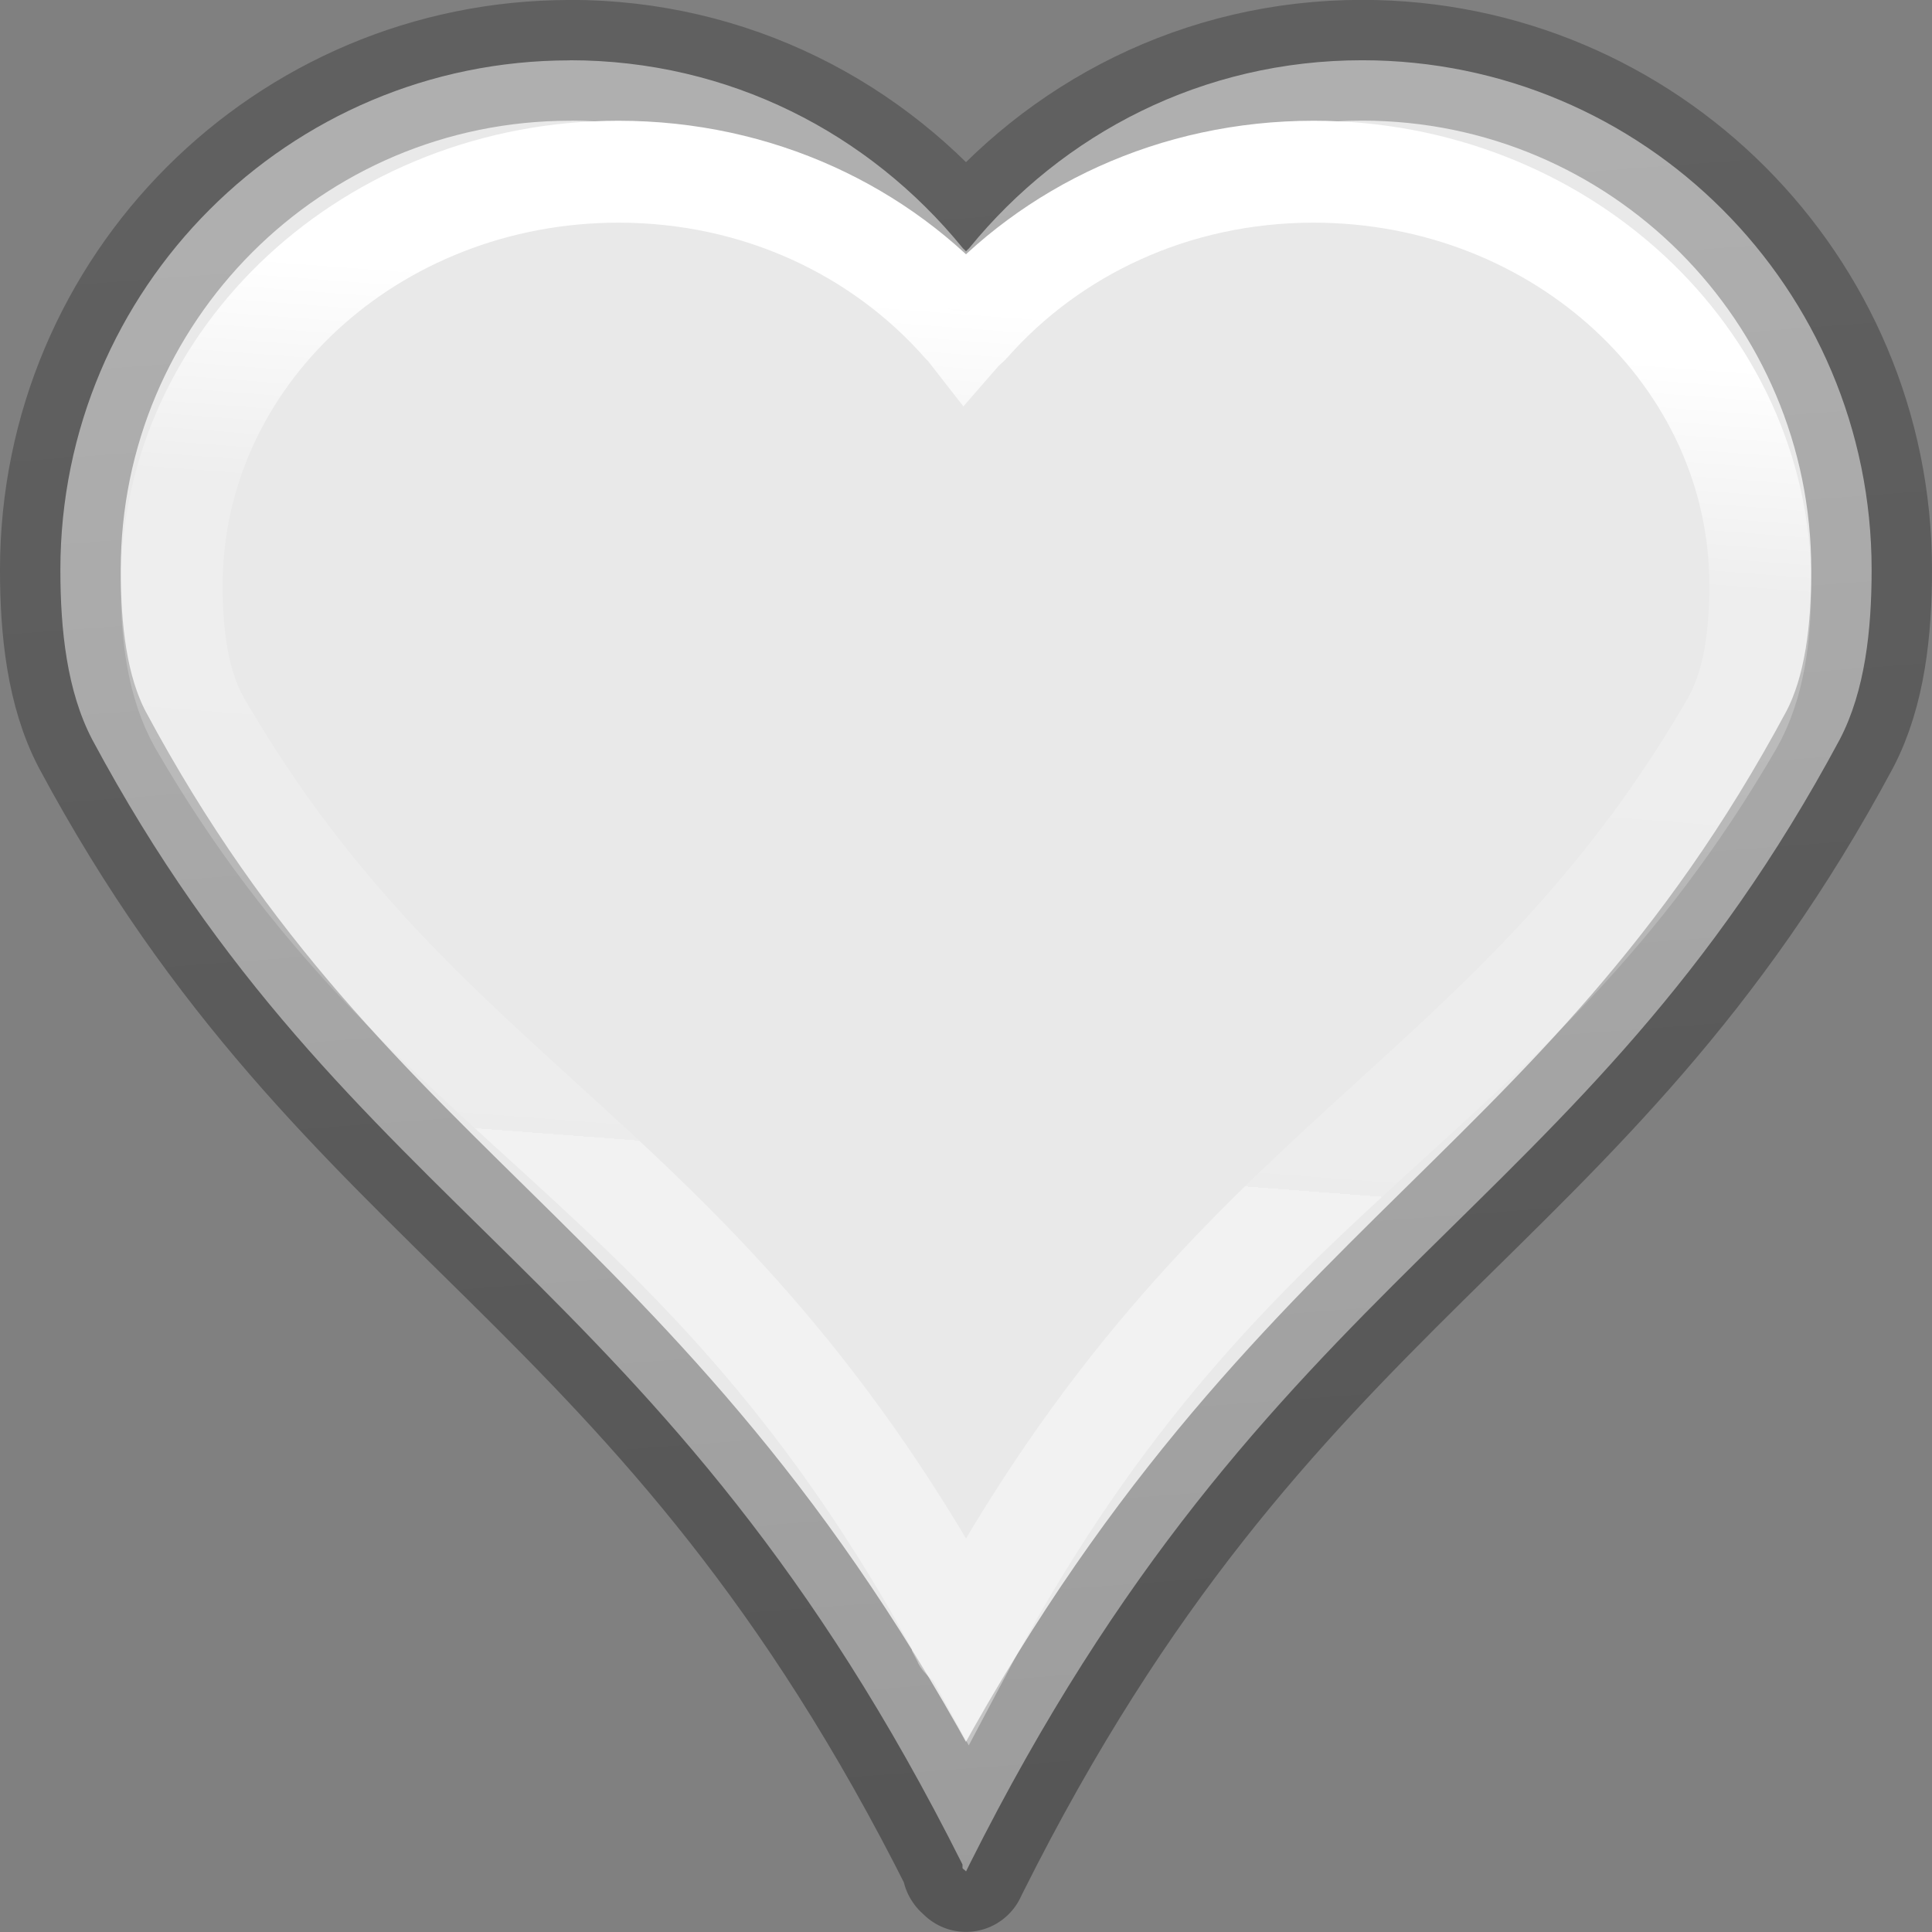
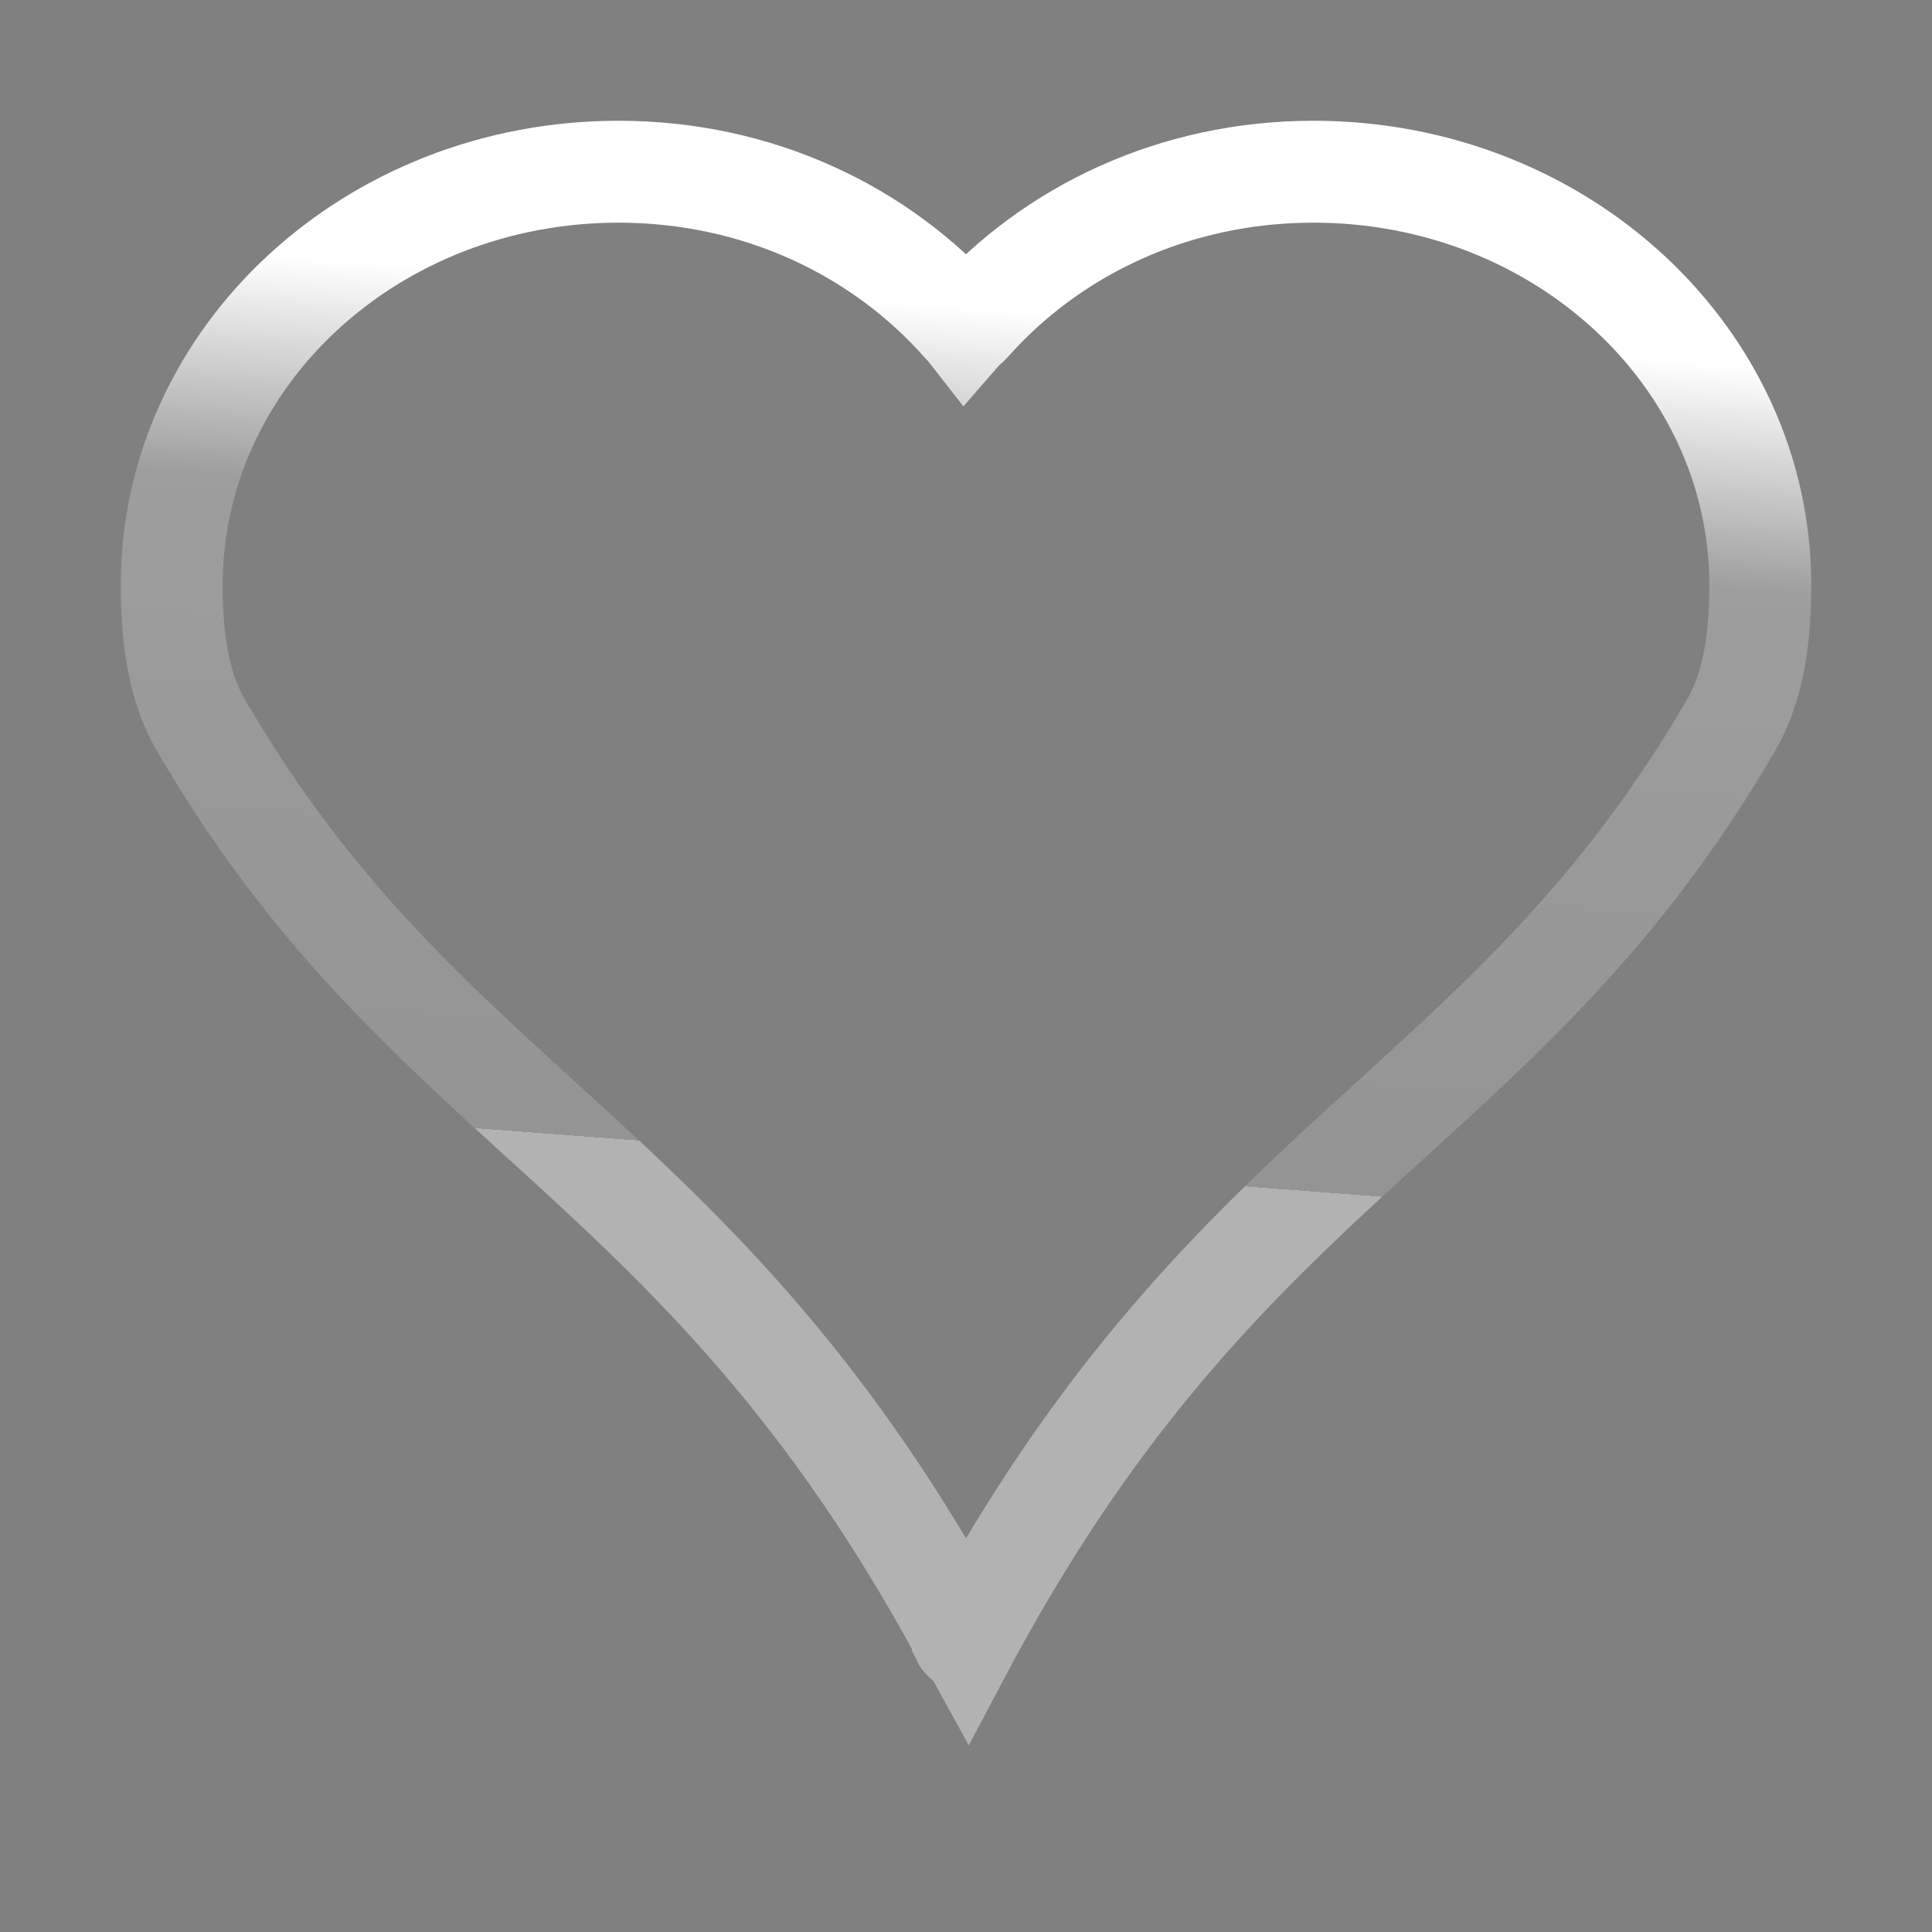
<svg xmlns="http://www.w3.org/2000/svg" viewBox="0 0 16 16">
  <rect x="0" y="0" width="16" height="16" fill="#808080" stroke="none" />
  <linearGradient id="a" gradientTransform="matrix(.254 0 0 .305 19.129 -.685)" gradientUnits="userSpaceOnUse" x1="19.846" x2="16.407" y1="56.124" y2=".881">
    <stop offset="0" stop-opacity=".34" />
    <stop offset="1" stop-opacity=".247" />
  </linearGradient>
  <linearGradient id="b" gradientTransform="matrix(.243 0 0 .351 2.162 -.432)" gradientUnits="userSpaceOnUse" x1="7.915" x2="6.859" y1="7.66" y2="27.827">
    <stop offset="0" stop-color="#fff" />
    <stop offset=".261" stop-color="#fff" stop-opacity=".235" />
    <stop offset="1" stop-color="#fff" stop-opacity=".157" />
    <stop offset="1" stop-color="#fff" stop-opacity=".392" />
  </linearGradient>

- /&amp;amp;gt;<path d="m4.719.5c-2.33 0-4.219 1.889-4.219 4.219 0 .497.054 1.005.264 1.406 2.139 3.992 4.723 4.356 7.207 9.316v.029c.006.012.023.017.029.029.01-.021.019-.038.029-.059 2.484-4.96 5.068-5.324 7.207-9.316.21-.402.264-.909.264-1.406 0-2.33-1.889-4.219-4.219-4.219-1.319 0-2.479.605-3.252 1.553-.008.01-.021.019-.029.029-.008-.01-.021-.019-.029-.029-.773-.948-1.933-1.553-3.252-1.553z" fill="#e9e9e9" stroke="url(#a)" stroke-linejoin="round" />
-   <path d="m5.122 1.422c-2.044 0-3.7 1.533-3.7 3.424 0 .404.047.815.231 1.141 1.876 3.24 4.143 3.535 6.321 7.561v.024c.005.01.02.014.026.024.009-.017.017-.031.026-.048 2.178-4.025 4.445-4.321 6.321-7.561.184-.326.231-.738.231-1.141 0-1.891-1.657-3.424-3.7-3.424-1.157 0-2.174.491-2.852 1.26-.007.008-.018.015-.026.024-.007-.009-.018-.015-.026-.024-.678-.769-1.695-1.26-2.852-1.26z" fill="none" stroke="url(#b)" stroke-width=".844" />
+ /&amp;amp;gt;<path d="m5.122 1.422c-2.044 0-3.7 1.533-3.7 3.424 0 .404.047.815.231 1.141 1.876 3.24 4.143 3.535 6.321 7.561v.024c.005.01.02.014.026.024.009-.017.017-.031.026-.048 2.178-4.025 4.445-4.321 6.321-7.561.184-.326.231-.738.231-1.141 0-1.891-1.657-3.424-3.7-3.424-1.157 0-2.174.491-2.852 1.26-.007.008-.018.015-.026.024-.007-.009-.018-.015-.026-.024-.678-.769-1.695-1.26-2.852-1.26z" fill="none" stroke="url(#b)" stroke-width=".844" />
</svg>